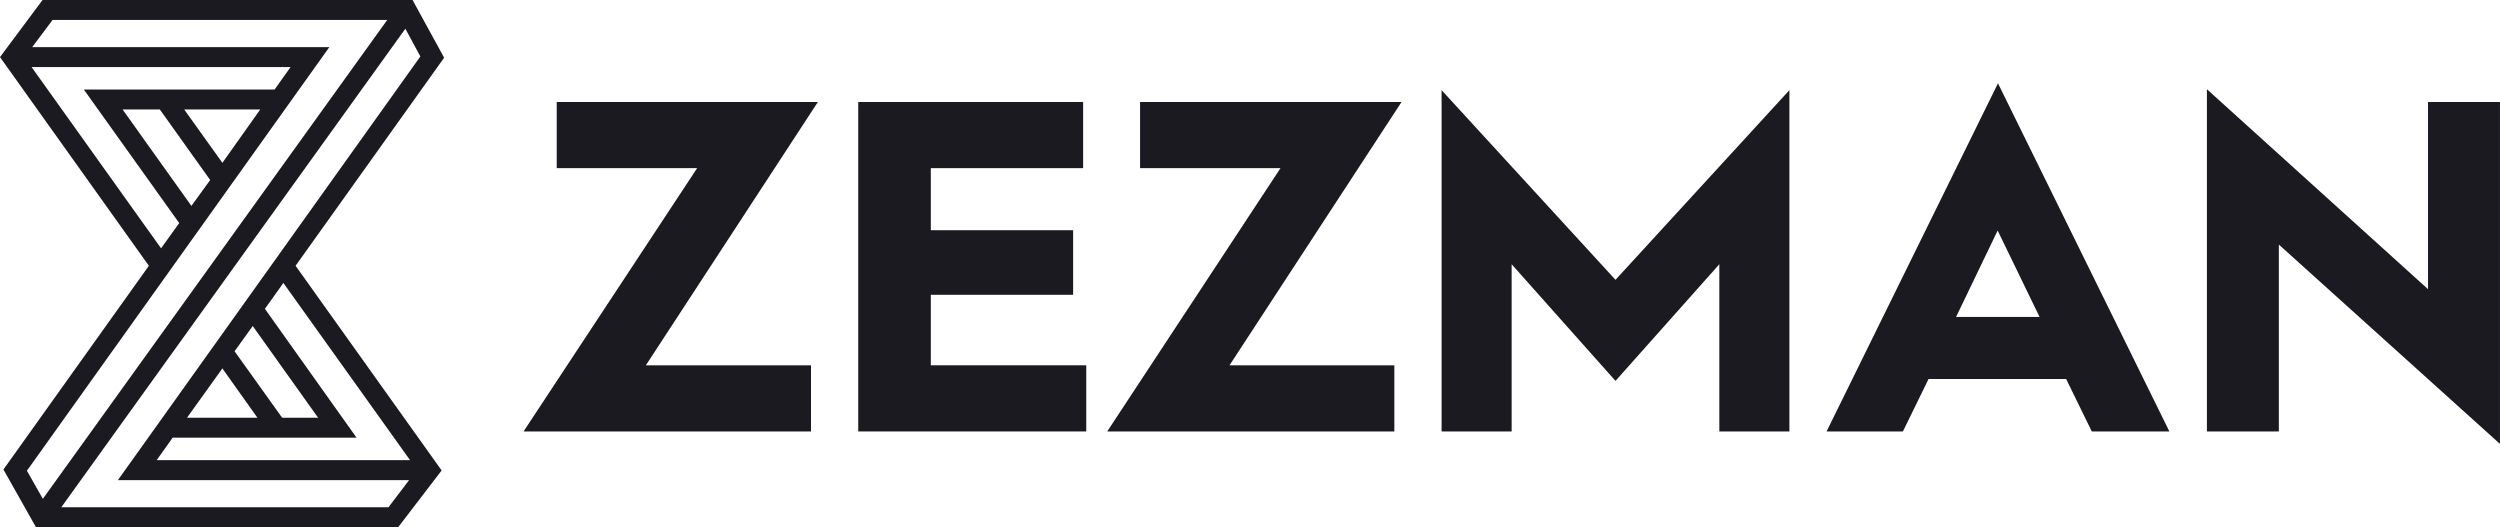
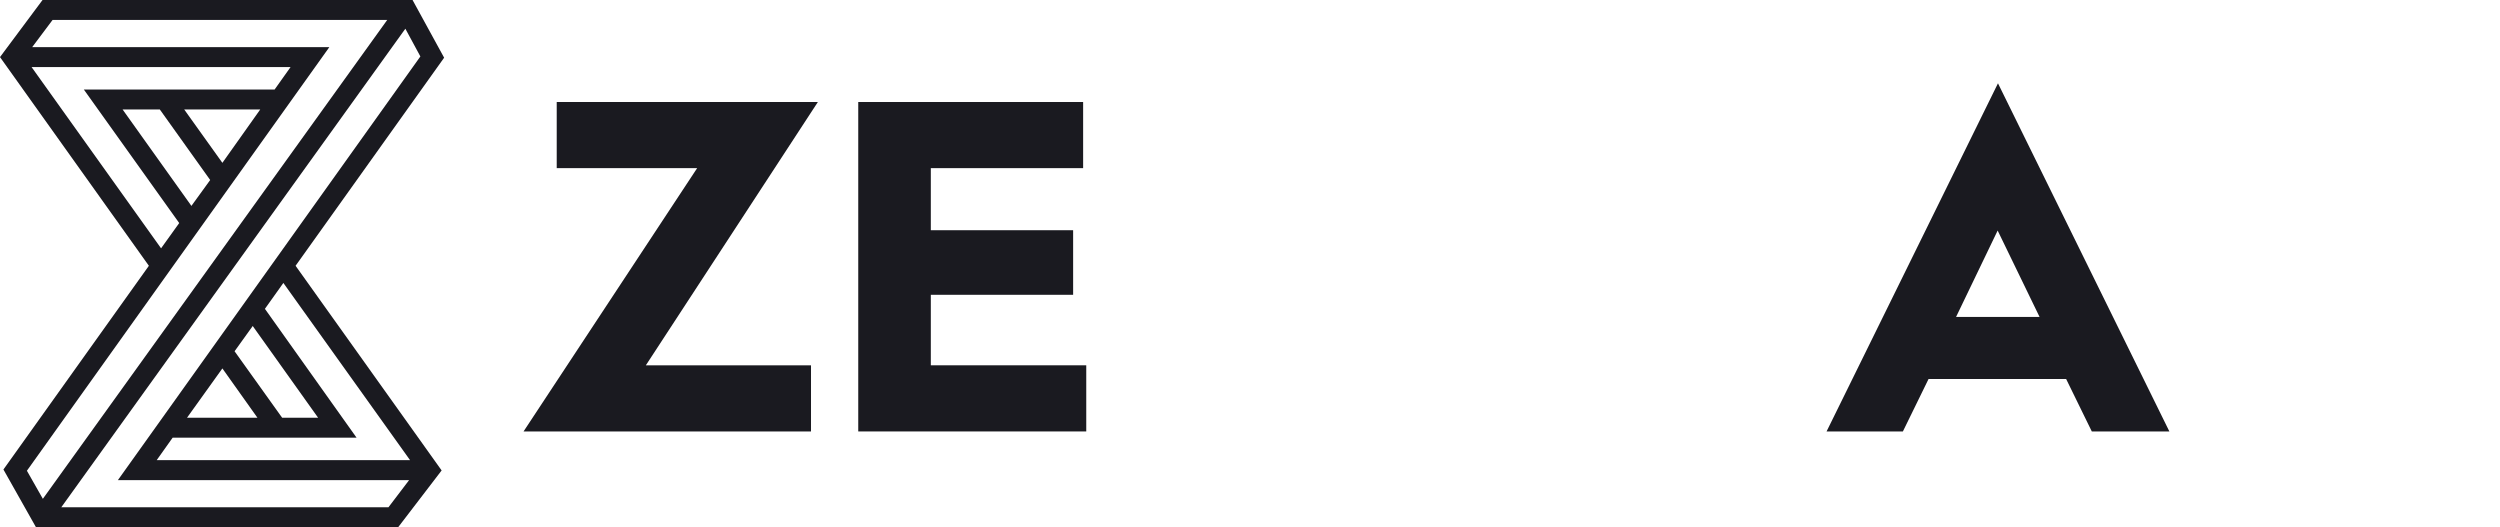
<svg xmlns="http://www.w3.org/2000/svg" width="147" height="31" viewBox="0 0 147 31" fill="none">
  <path d="M24.111 27.056H9.214L10.152 25.735H20.966L15.577 18.16L16.662 16.637L24.111 27.056ZM16.589 24.561L13.793 20.654L14.86 19.169L18.704 24.561H16.589ZM13.076 21.663L15.136 24.561H10.998L13.076 21.663ZM22.842 29.826H3.605L23.835 1.688L24.718 3.32L6.933 28.23H24.056L22.842 29.826ZM19.366 2.77H1.894L3.09 1.174H22.768L2.52 29.331L1.582 27.68L19.366 2.77ZM13.076 9.575L10.832 6.438H15.301L13.076 9.575ZM11.255 12.107L7.209 6.438H9.398L12.359 10.584L11.255 12.107ZM1.857 3.944H17.085L16.147 5.264H4.929L10.538 13.115L9.471 14.601L1.857 3.944ZM26.115 3.393L24.258 0H2.501L0 3.357L8.754 15.628L0.202 27.607L2.115 31H23.412L25.968 27.662L17.38 15.628L26.115 3.393Z" fill="#1A1A20" />
  <path d="M30.785 25.369L40.992 9.887H32.735V5.998H48.091L37.976 21.48H47.687V25.369H30.785Z" fill="#1A1A20" />
  <path d="M50.465 25.369V5.998H63.688V9.887H54.732V13.537H63.1V17.334H54.732V21.48H63.872V25.369H50.465Z" fill="#1A1A20" />
-   <path d="M65.105 25.369L75.293 9.887H67.036V5.998H82.41L72.295 21.48H81.987V25.369H65.105Z" fill="#1A1A20" />
-   <path d="M84.766 25.369V5.301L94.991 16.454L105.217 5.301V25.369H101.097V15.537L94.991 22.397L88.885 15.537V25.369H84.766Z" fill="#1A1A20" />
  <path d="M115.016 18.637H119.927L117.462 13.556L115.016 18.637ZM107.402 25.369L117.481 4.898L127.559 25.369H122.998L121.49 22.287H113.398L111.89 25.369H107.402Z" fill="#1A1A20" />
-   <path d="M129.766 25.369V5.246L142.768 17.004V5.998H146.998V26.102L133.996 14.381V25.369H129.766Z" fill="#1A1A20" />
</svg>